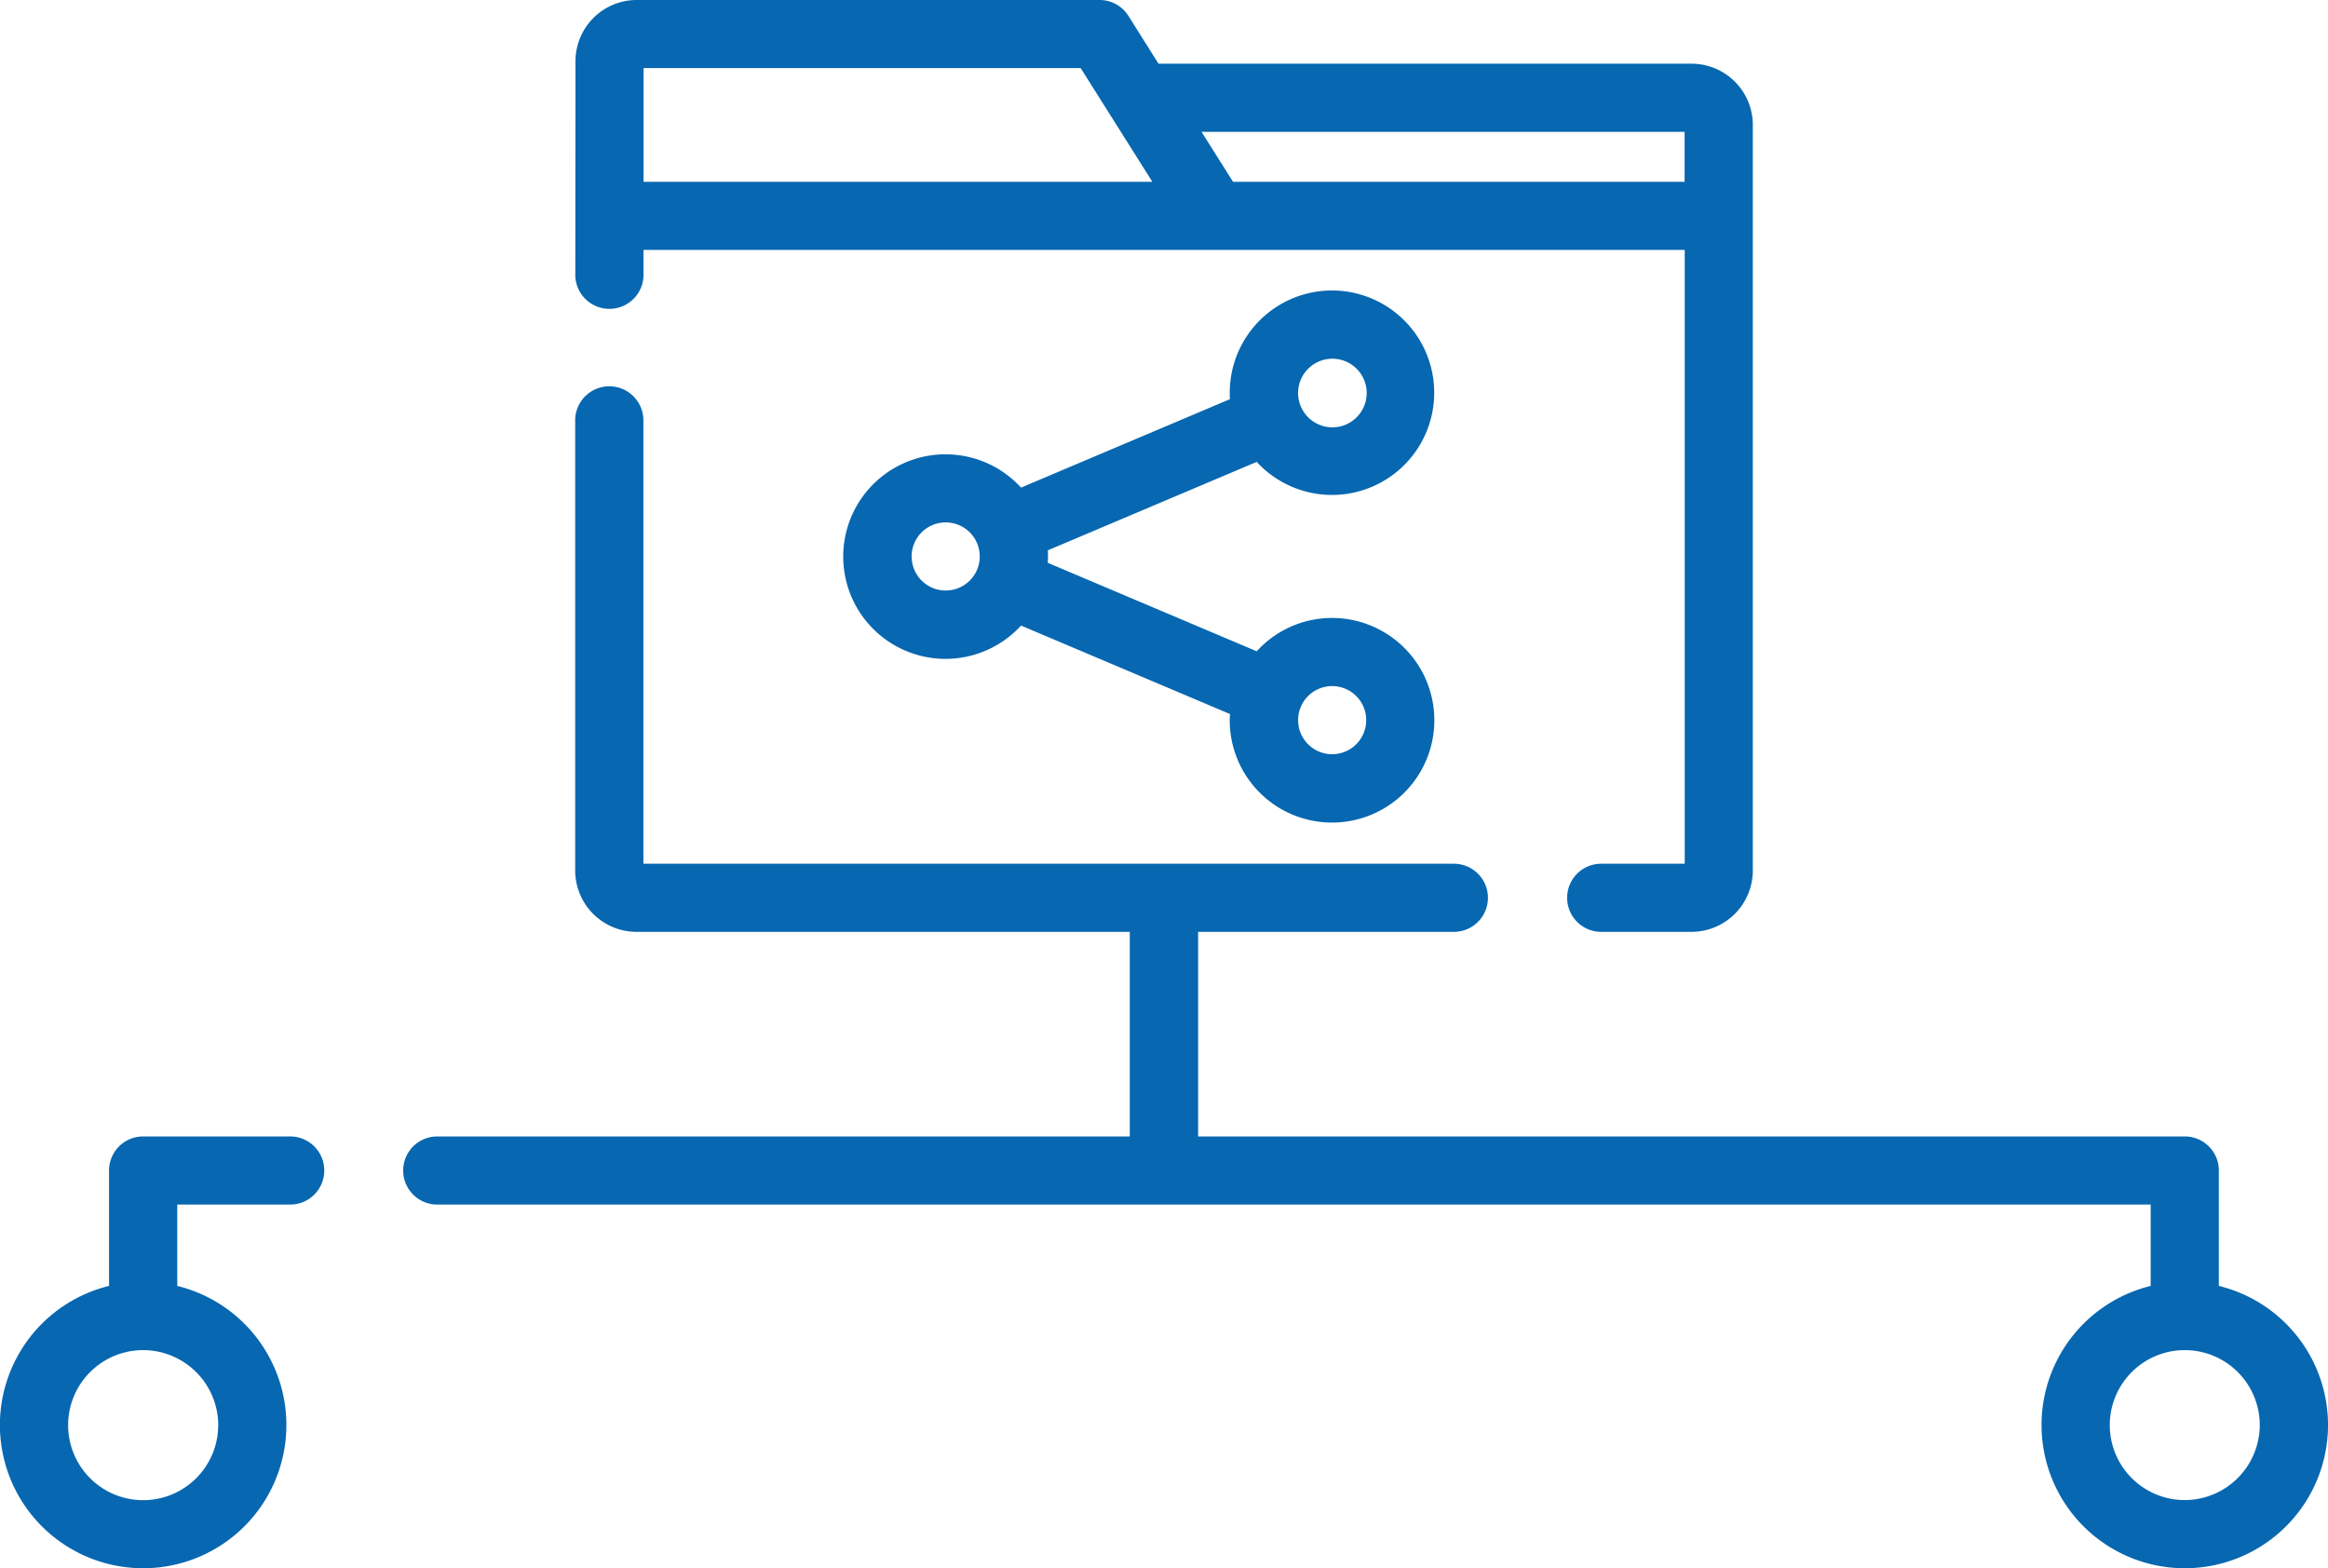
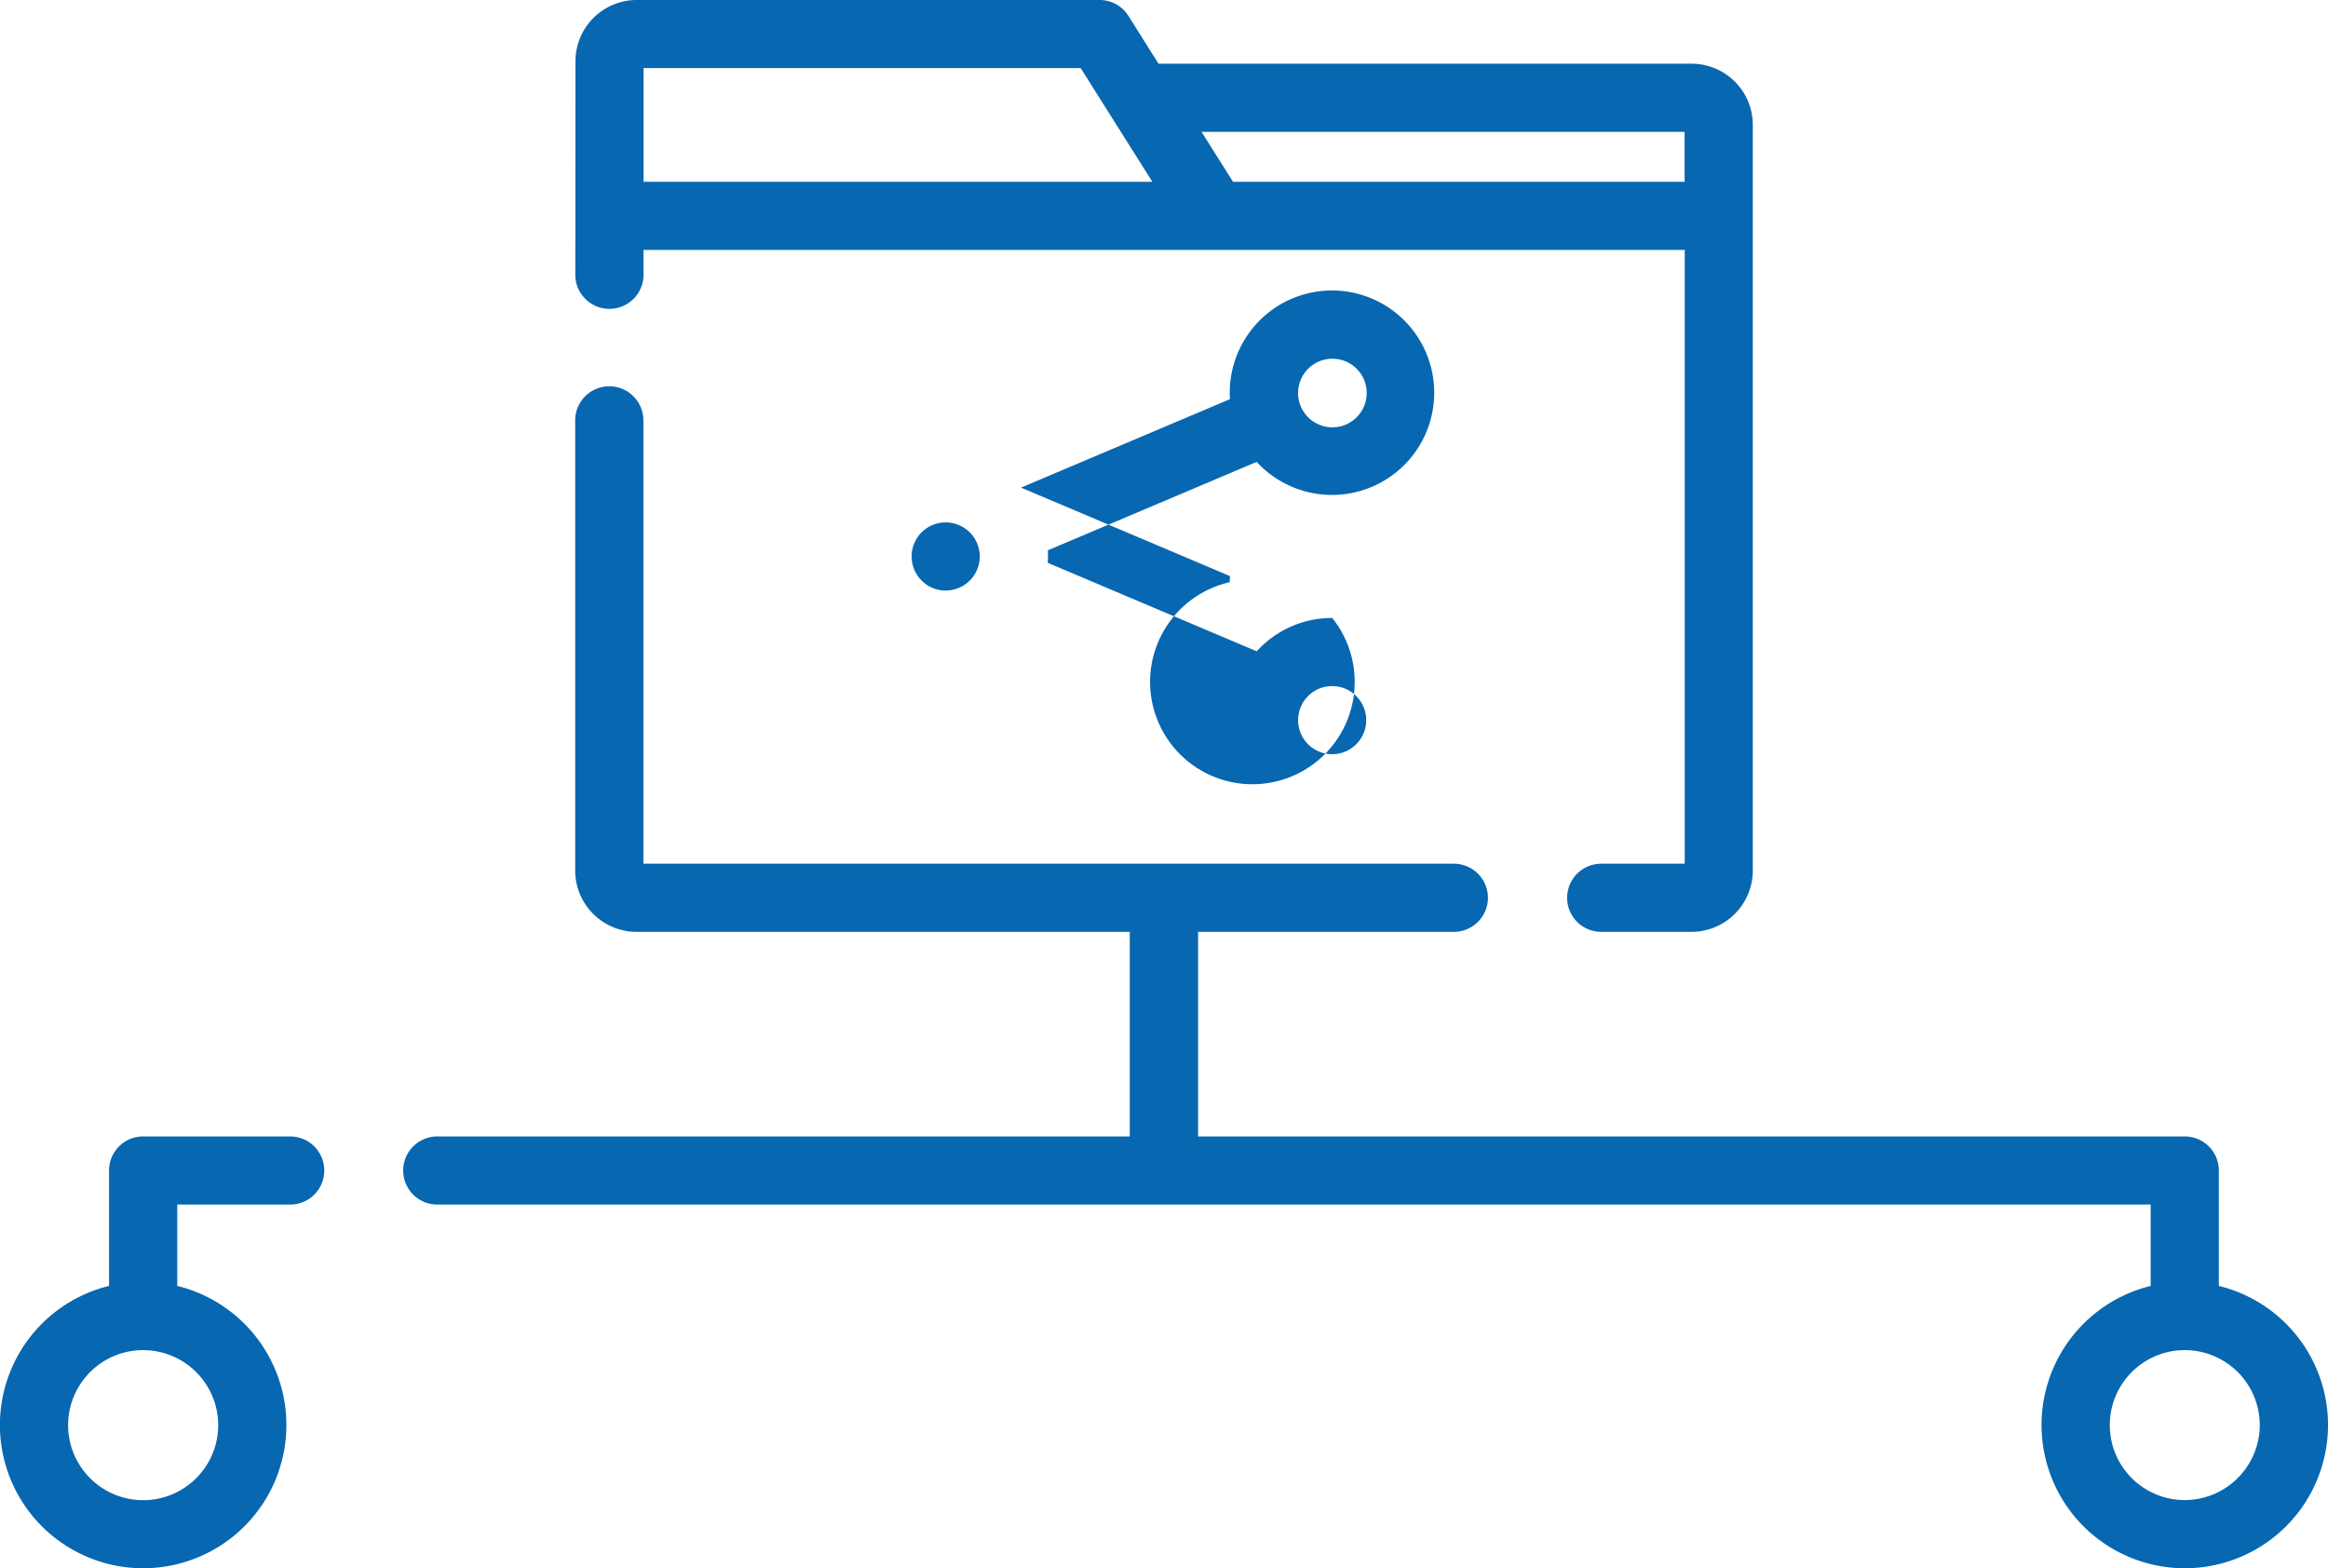
<svg xmlns="http://www.w3.org/2000/svg" width="95" height="64" viewBox="0 0 95 64">
  <defs>
    <style>
      .cls-1 {
        fill: #0767b1;
        fill-rule: evenodd;
      }
    </style>
  </defs>
-   <path id="icon-04.svg" class="cls-1" d="M357.023,1885.6H335.276l-1.227-1.95-0.02-.03a1.389,1.389,0,0,0-1.161-.62H313.984a2.5,2.5,0,0,0-2.5,2.5l-0.007,8.75a1.392,1.392,0,0,0,2.783,0v-1.05h42.49v25.05h-3.409a1.39,1.39,0,1,0,0,2.78h3.687a2.506,2.506,0,0,0,2.5-2.51V1888.1A2.5,2.5,0,0,0,357.023,1885.6Zm-42.761,4.82v-4.64H332.1a0.061,0.061,0,0,0,.007.01l2.918,4.63H314.262Zm42.483,0H338.318l-1.287-2.04h19.714v2.04Zm21.8,45.06v-4.71a1.389,1.389,0,0,0-1.392-1.39H336.892v-8.35h10.437a1.39,1.39,0,1,0,0-2.78H314.255v-18.13a1.392,1.392,0,0,0-2.783,0v18.4a2.506,2.506,0,0,0,2.5,2.51h20.131v8.35H305.843a1.39,1.39,0,1,0,0,2.78h69.921v3.32A5.845,5.845,0,1,0,378.547,1935.48Zm-1.392,8.74a3.06,3.06,0,1,1,3.062-3.06A3.069,3.069,0,0,1,377.155,1944.22Zm-77.311-14.84h-6a1.389,1.389,0,0,0-1.392,1.39v4.71a5.845,5.845,0,1,0,2.783,0v-3.32h4.608A1.39,1.39,0,1,0,299.844,1929.38Zm-2.938,11.78a3.062,3.062,0,1,1-3.061-3.06A3.069,3.069,0,0,1,296.906,1941.16Zm45.459-32.94a4.145,4.145,0,0,0-3.079,1.36l-8.526-3.61c0-.09.008-0.17,0.008-0.26s0-.17-0.008-0.25l8.525-3.61a4.172,4.172,0,1,0-1.1-2.81c0,0.08,0,.16.009,0.25l-8.526,3.61a4.174,4.174,0,1,0,0,5.63l8.525,3.61c0,0.08-.009.17-0.009,0.25A4.175,4.175,0,1,0,342.365,1908.22Zm0-10.58a1.4,1.4,0,1,1-1.391,1.4A1.4,1.4,0,0,1,342.365,1897.64Zm-15.771,9.46a1.39,1.39,0,1,1,1.28-1.93h0a1.407,1.407,0,0,1,.109.54A1.39,1.39,0,0,1,326.594,1907.1Zm15.771,6.68a1.39,1.39,0,0,1-1.391-1.39,1.407,1.407,0,0,1,.109-0.54h0A1.39,1.39,0,1,1,342.365,1913.78Z" transform="translate(-288 -1883)" />
+   <path id="icon-04.svg" class="cls-1" d="M357.023,1885.6H335.276l-1.227-1.95-0.02-.03a1.389,1.389,0,0,0-1.161-.62H313.984a2.5,2.5,0,0,0-2.5,2.5l-0.007,8.75a1.392,1.392,0,0,0,2.783,0v-1.05h42.49v25.05h-3.409a1.39,1.39,0,1,0,0,2.78h3.687a2.506,2.506,0,0,0,2.5-2.51V1888.1A2.5,2.5,0,0,0,357.023,1885.6Zm-42.761,4.82v-4.64H332.1a0.061,0.061,0,0,0,.007.01l2.918,4.63H314.262Zm42.483,0H338.318l-1.287-2.04h19.714v2.04Zm21.8,45.06v-4.71a1.389,1.389,0,0,0-1.392-1.39H336.892v-8.35h10.437a1.39,1.39,0,1,0,0-2.78H314.255v-18.13a1.392,1.392,0,0,0-2.783,0v18.4a2.506,2.506,0,0,0,2.5,2.51h20.131v8.35H305.843a1.39,1.39,0,1,0,0,2.78h69.921v3.32A5.845,5.845,0,1,0,378.547,1935.48Zm-1.392,8.74a3.06,3.06,0,1,1,3.062-3.06A3.069,3.069,0,0,1,377.155,1944.22Zm-77.311-14.84h-6a1.389,1.389,0,0,0-1.392,1.39v4.71a5.845,5.845,0,1,0,2.783,0v-3.32h4.608A1.39,1.39,0,1,0,299.844,1929.38Zm-2.938,11.78a3.062,3.062,0,1,1-3.061-3.06A3.069,3.069,0,0,1,296.906,1941.16Zm45.459-32.94a4.145,4.145,0,0,0-3.079,1.36l-8.526-3.61c0-.09.008-0.17,0.008-0.26s0-.17-0.008-0.25l8.525-3.61a4.172,4.172,0,1,0-1.1-2.81c0,0.08,0,.16.009,0.25l-8.526,3.61l8.525,3.61c0,0.08-.009.17-0.009,0.25A4.175,4.175,0,1,0,342.365,1908.22Zm0-10.58a1.4,1.4,0,1,1-1.391,1.4A1.4,1.4,0,0,1,342.365,1897.64Zm-15.771,9.46a1.39,1.39,0,1,1,1.28-1.93h0a1.407,1.407,0,0,1,.109.54A1.39,1.39,0,0,1,326.594,1907.1Zm15.771,6.68a1.39,1.39,0,0,1-1.391-1.39,1.407,1.407,0,0,1,.109-0.54h0A1.39,1.39,0,1,1,342.365,1913.78Z" transform="translate(-288 -1883)" />
</svg>